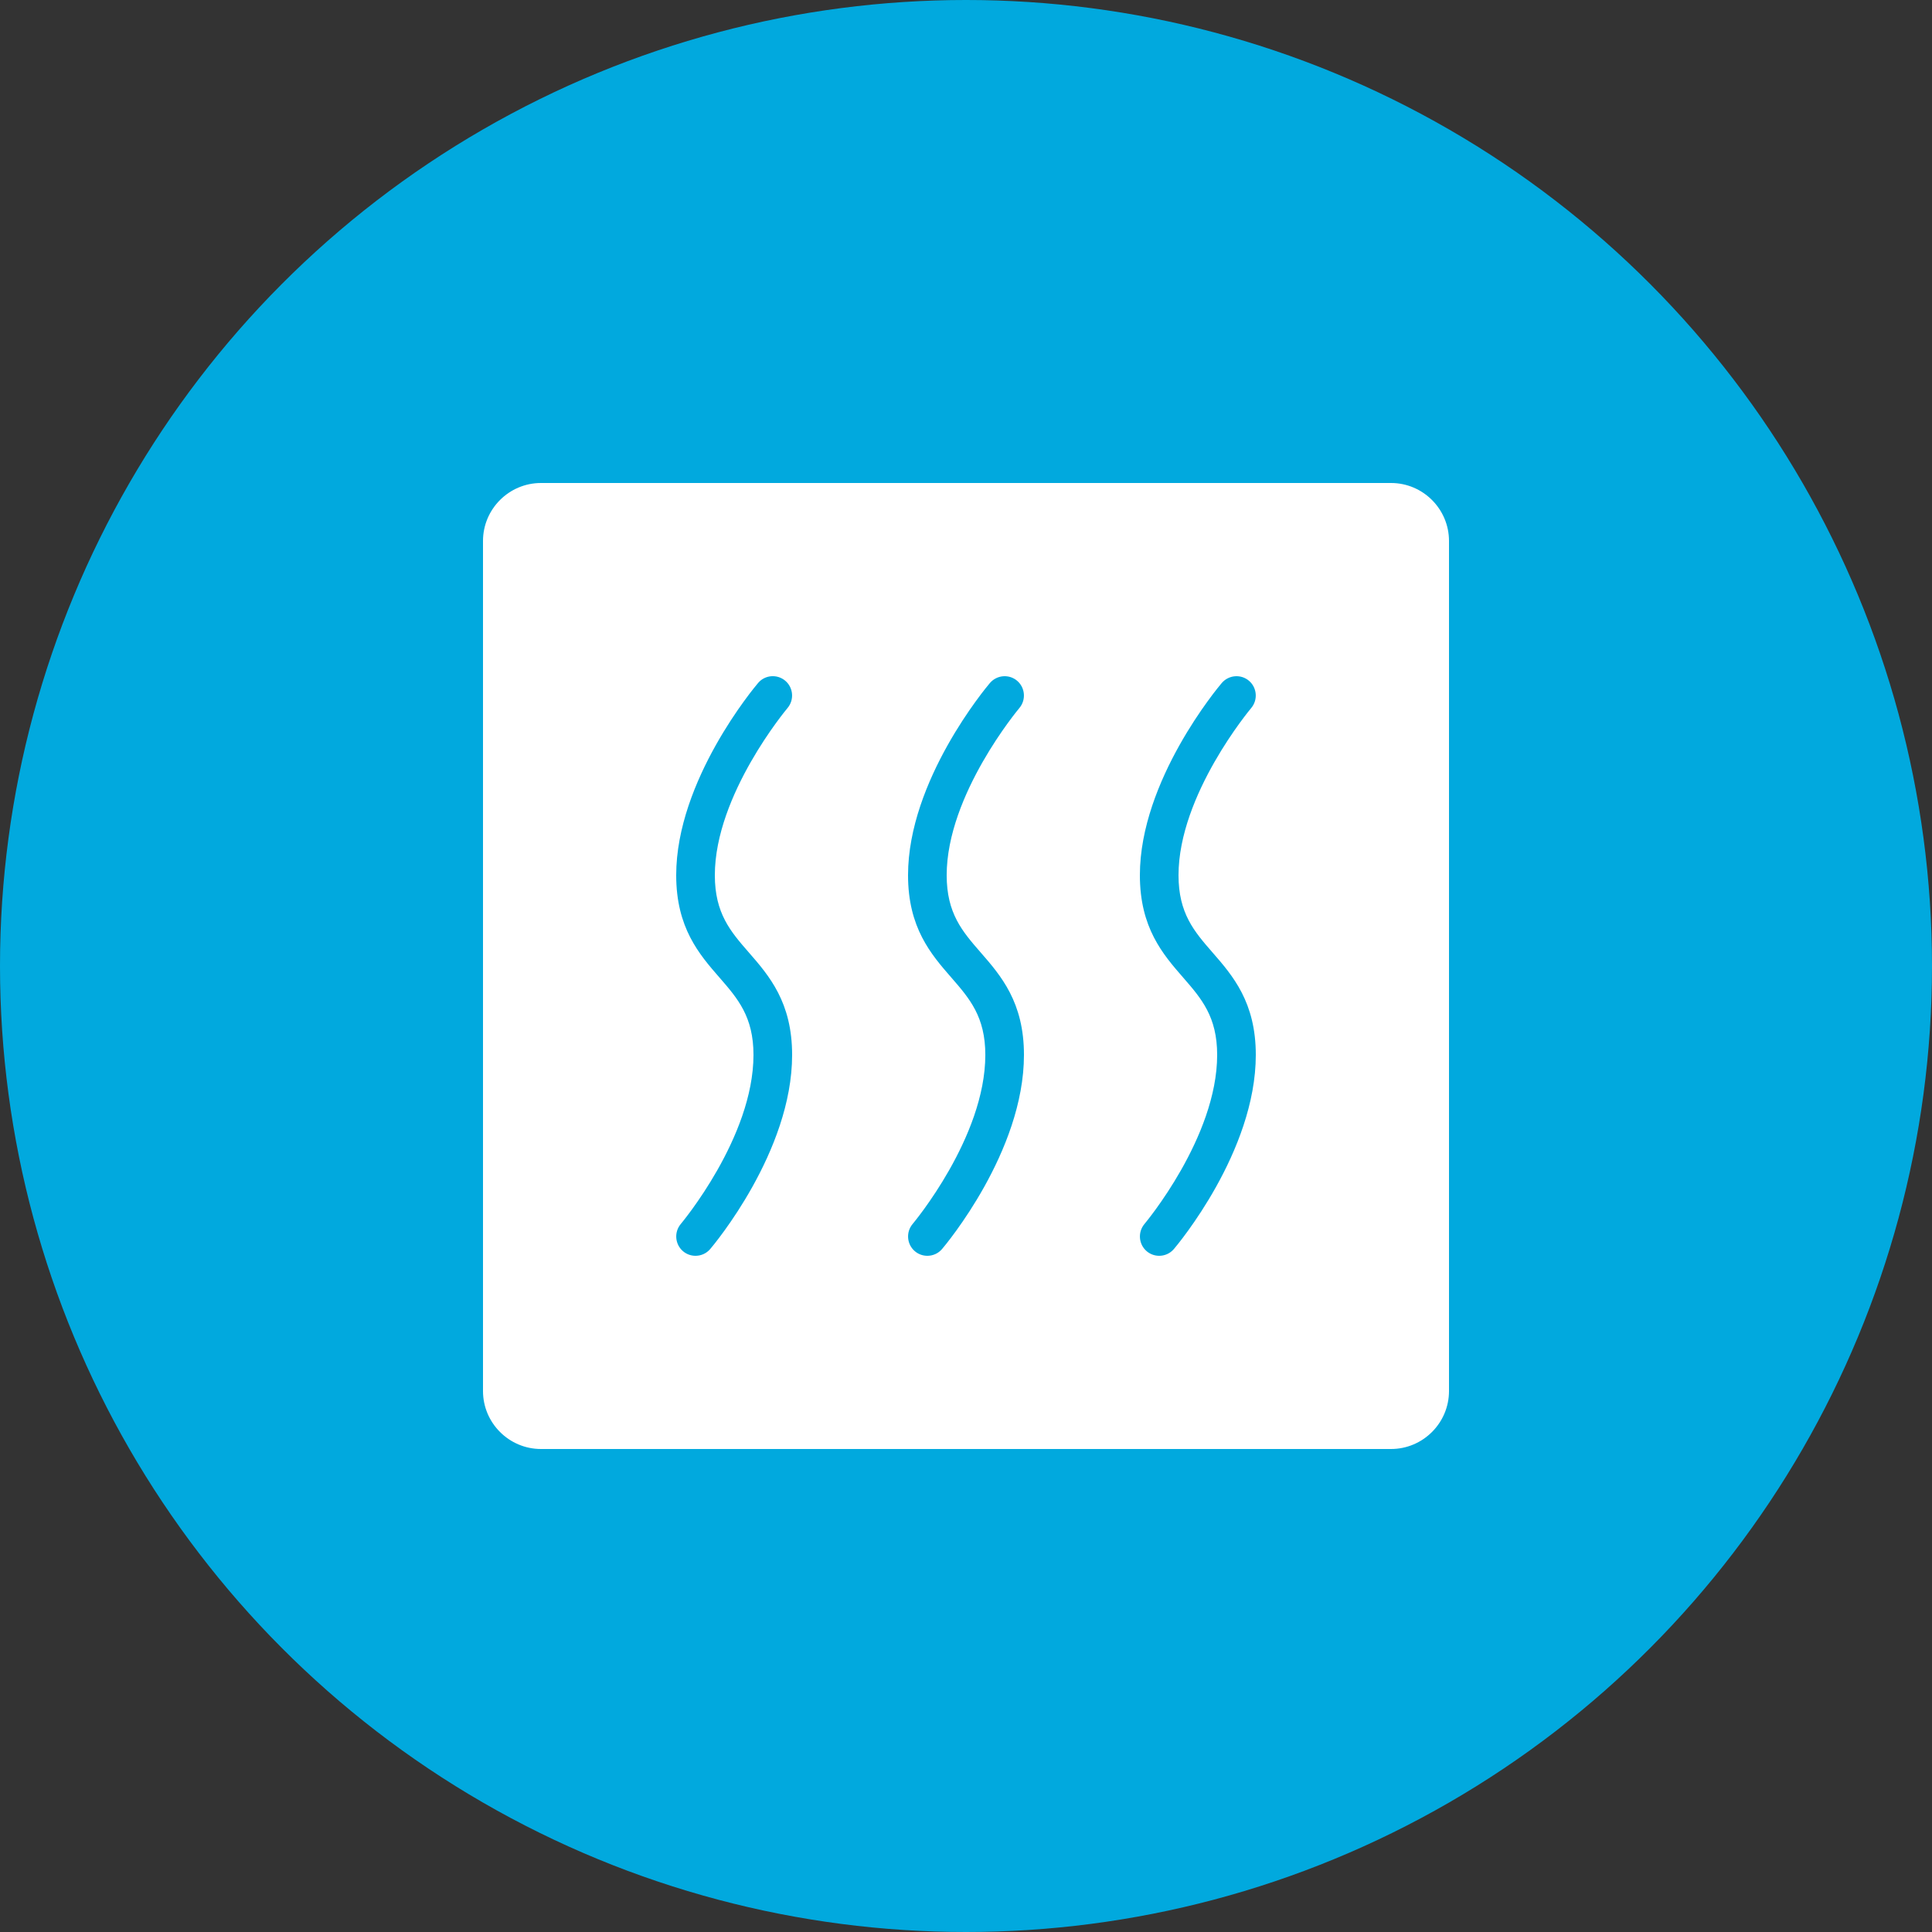
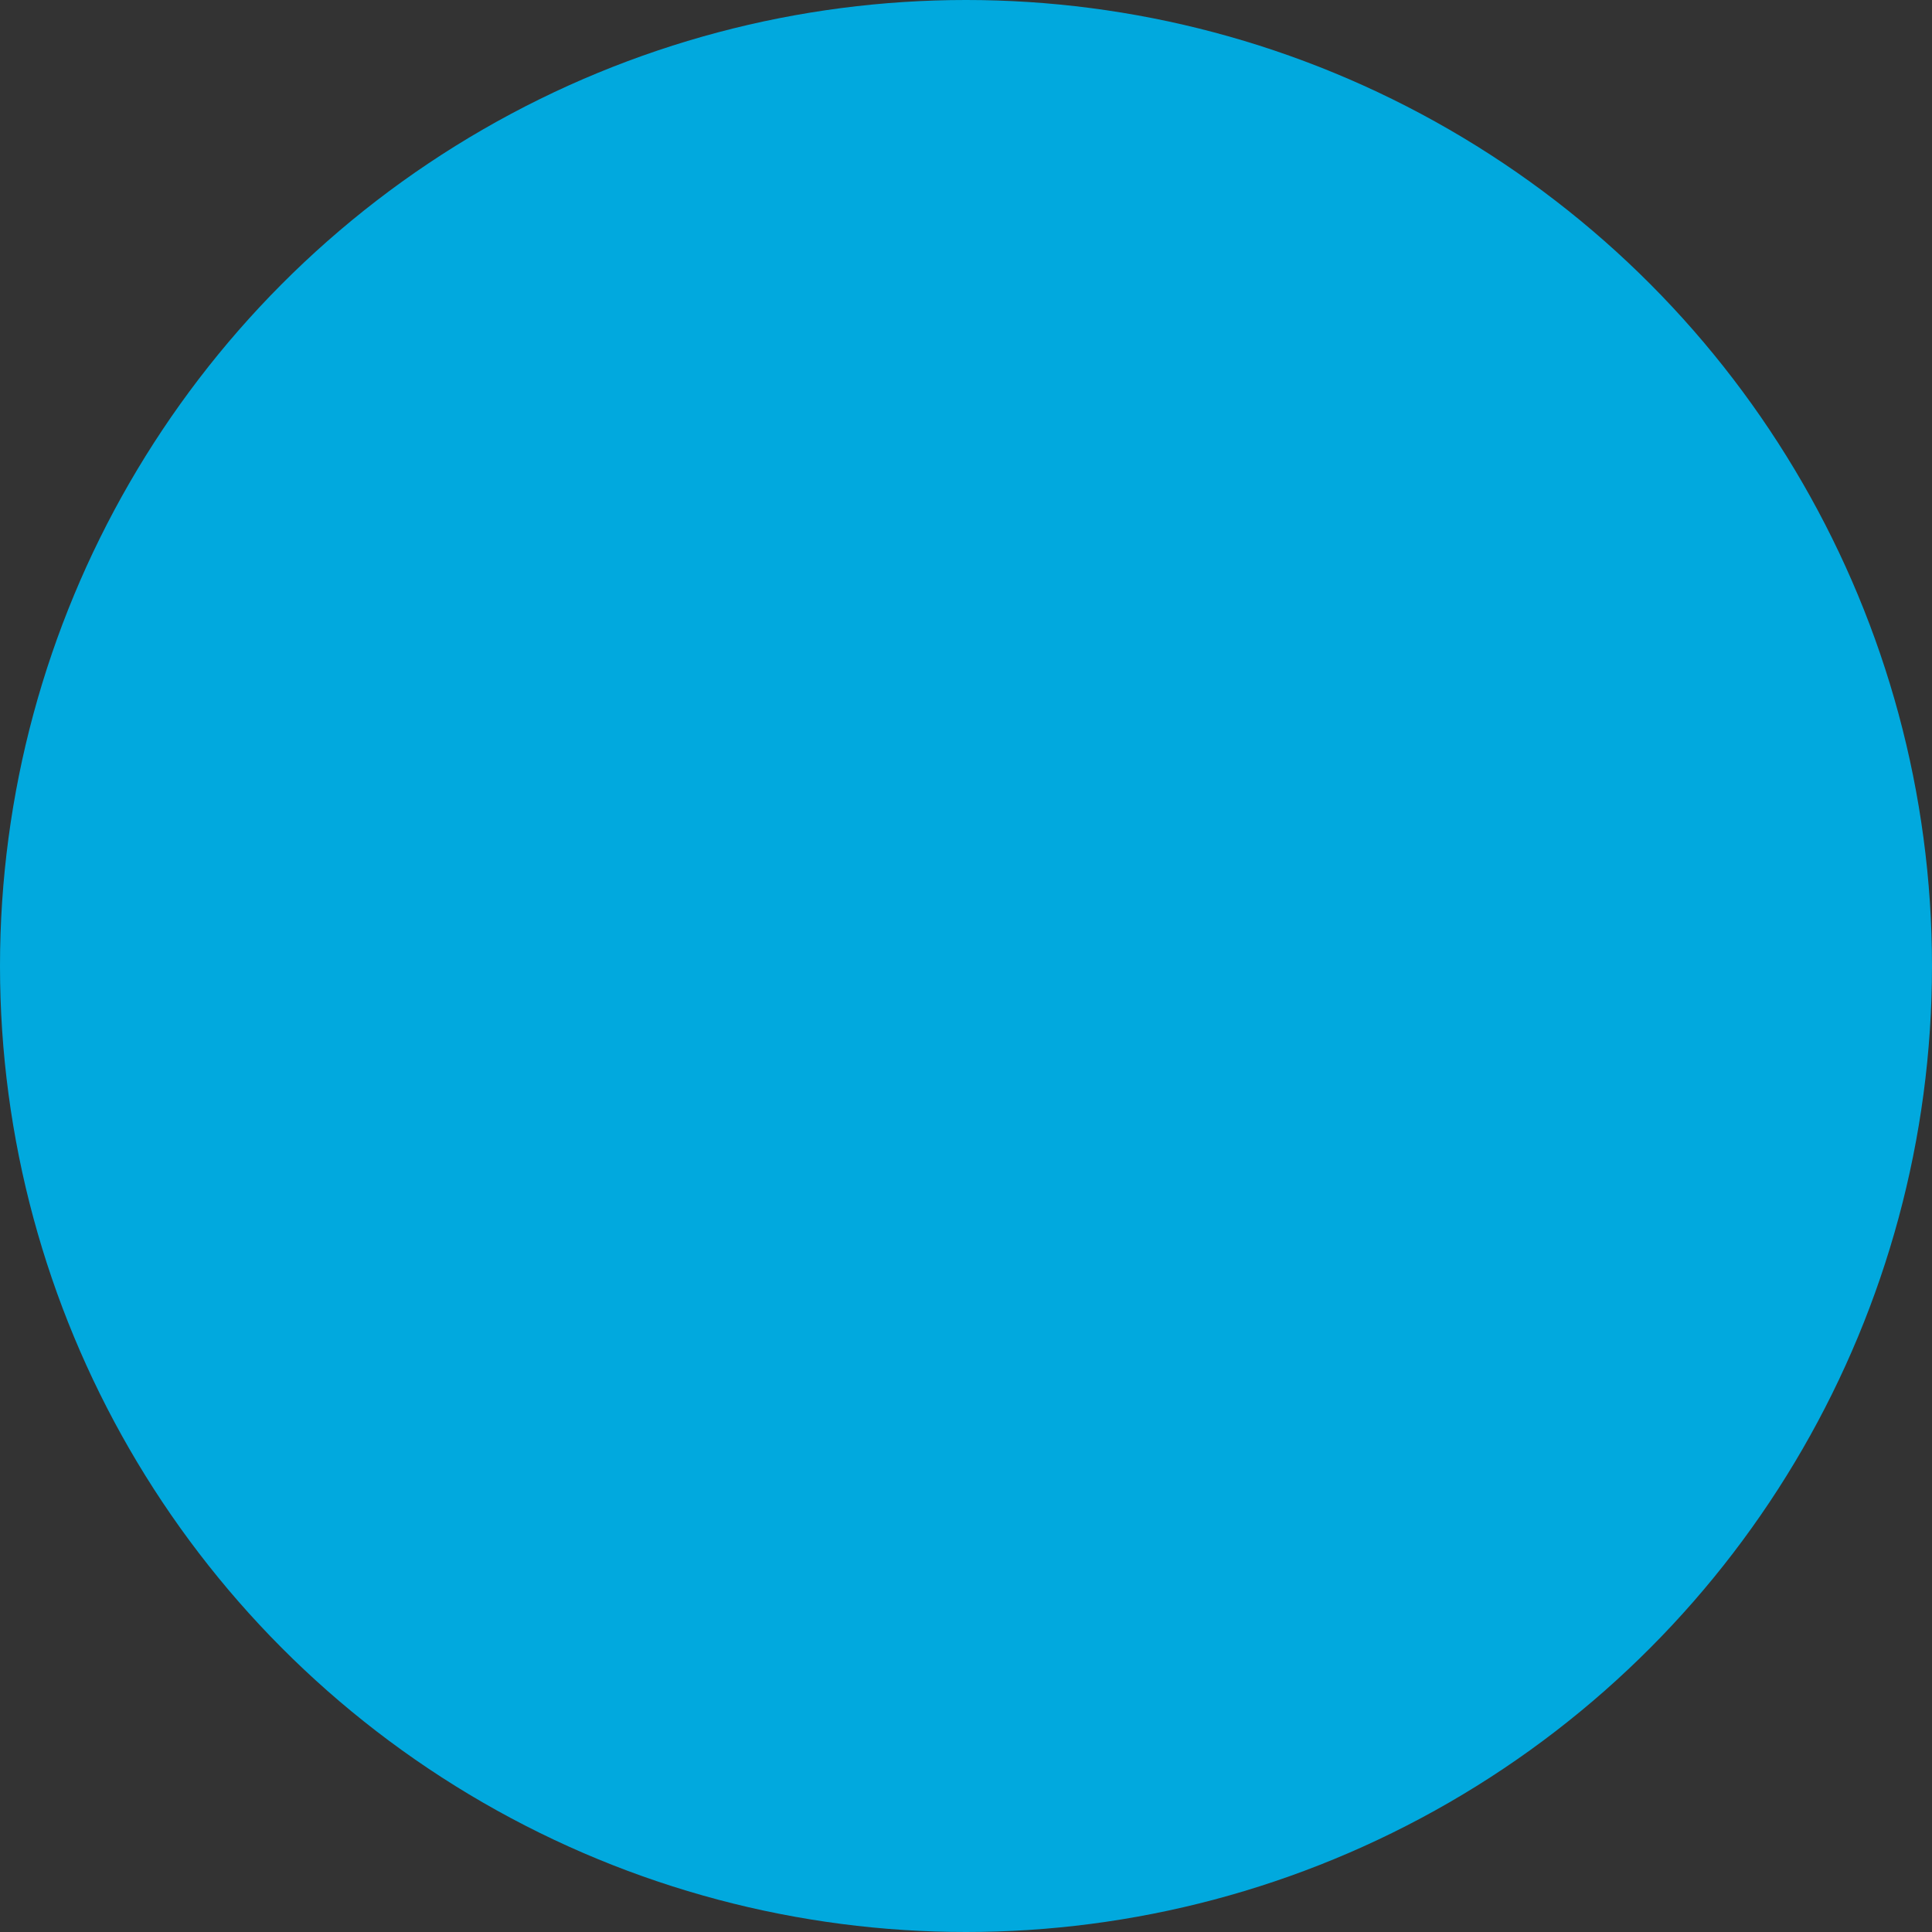
<svg xmlns="http://www.w3.org/2000/svg" width="100" height="100" viewBox="0 0 100 100" fill="none">
  <rect x="0" y="0" width="100" height="100" fill="#333333" stroke="none" />
  <circle cx="50" cy="50" r="50" fill="#01A9DE" />
-   <path d="M72 25H28C26.348 25 25 26.348 25 28V72C25 73.652 26.348 75 28 75H72C73.652 75 75 73.652 75 72V28C75 26.348 73.652 25 72 25ZM36.762 64.648C36.562 64.883 36.281 65 36 65C35.77 65 35.539 64.922 35.352 64.762C34.934 64.406 34.883 63.773 35.238 63.352C35.273 63.309 39 58.867 39 54.602C39 52.625 38.188 51.688 37.246 50.605C36.191 49.395 35 48.023 35 45.301C35 40.391 39.066 35.555 39.238 35.352C39.594 34.93 40.227 34.879 40.648 35.238C41.066 35.594 41.117 36.227 40.762 36.648C40.727 36.691 37 41.133 37 45.301C37 47.277 37.812 48.211 38.754 49.293C39.809 50.504 41 51.875 41 54.602C41 59.609 36.934 64.445 36.762 64.648ZM48.762 64.648C48.562 64.883 48.281 65 48 65C47.77 65 47.539 64.922 47.352 64.762C46.934 64.406 46.883 63.773 47.238 63.352C47.273 63.309 51 58.867 51 54.602C51 52.625 50.188 51.688 49.246 50.605C48.191 49.395 47 48.023 47 45.301C47 40.391 51.066 35.555 51.238 35.352C51.598 34.934 52.227 34.879 52.648 35.238C53.066 35.594 53.117 36.227 52.762 36.648C52.727 36.691 49 41.133 49 45.301C49 47.277 49.812 48.211 50.754 49.293C51.809 50.504 53 51.875 53 54.602C53 59.609 48.934 64.445 48.762 64.648ZM60.762 64.648C60.562 64.883 60.281 65 60 65C59.77 65 59.539 64.922 59.352 64.762C58.934 64.406 58.883 63.773 59.238 63.352C59.273 63.309 63 58.867 63 54.602C63 52.625 62.188 51.688 61.246 50.605C60.191 49.395 59 48.023 59 45.301C59 40.391 63.066 35.555 63.238 35.352C63.598 34.934 64.227 34.879 64.648 35.238C65.066 35.594 65.117 36.227 64.762 36.648C64.727 36.691 61 41.133 61 45.301C61 47.277 61.812 48.211 62.754 49.293C63.809 50.504 65 51.875 65 54.602C65 59.609 60.934 64.445 60.762 64.648Z" fill="white" />
</svg>